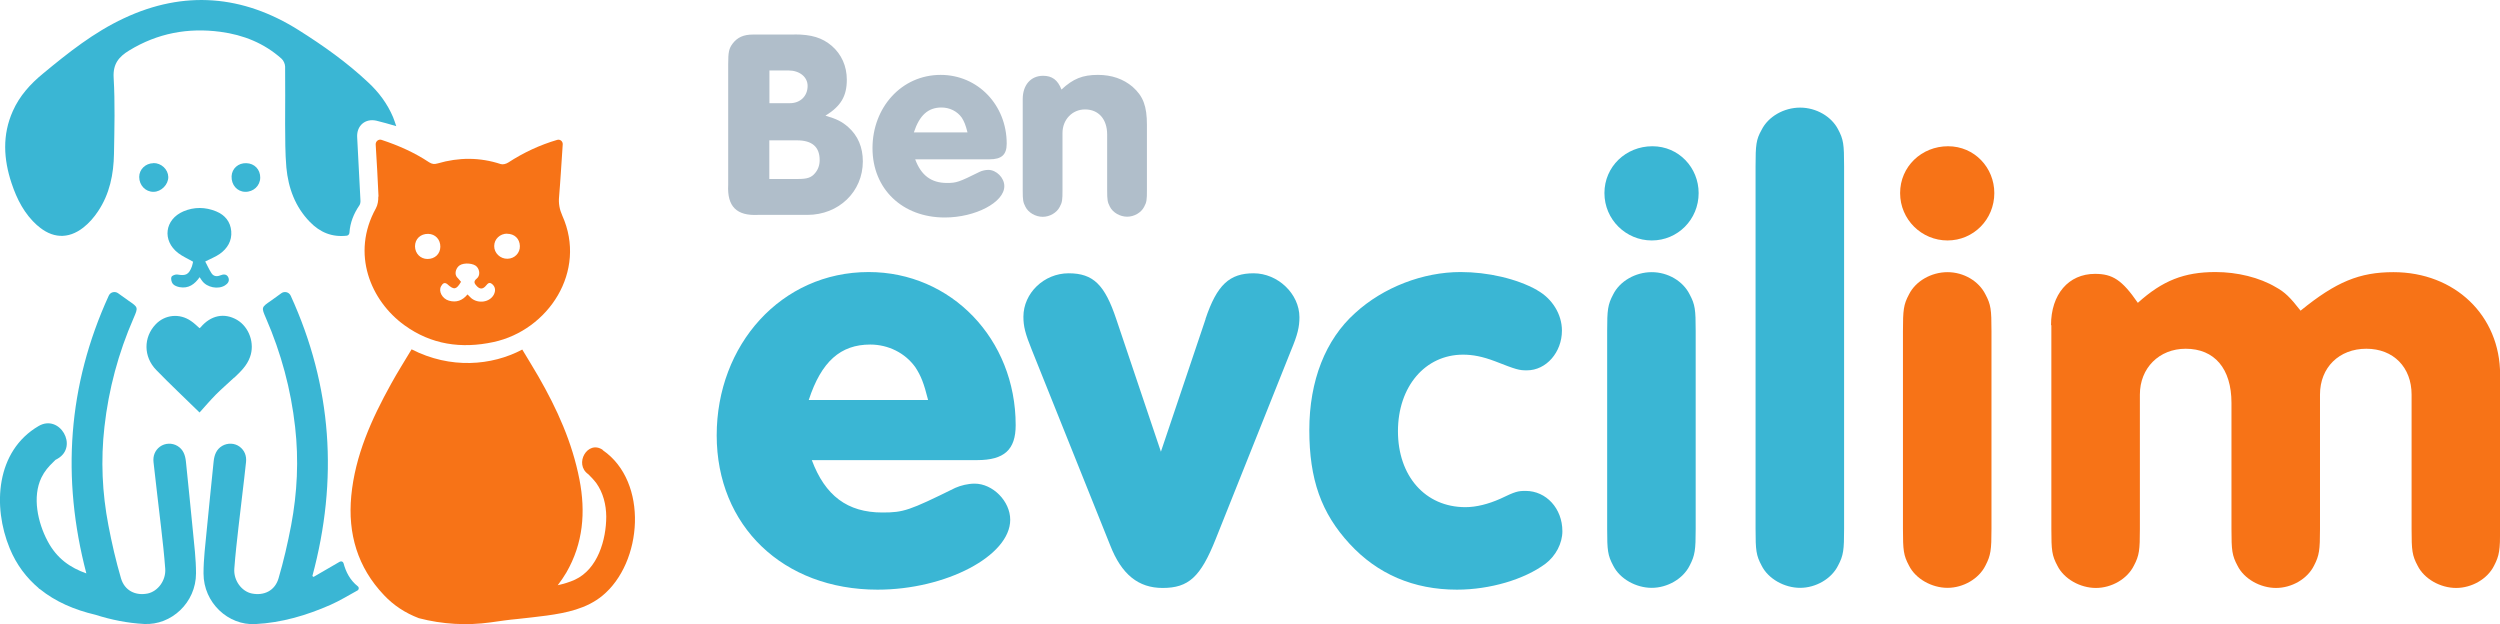
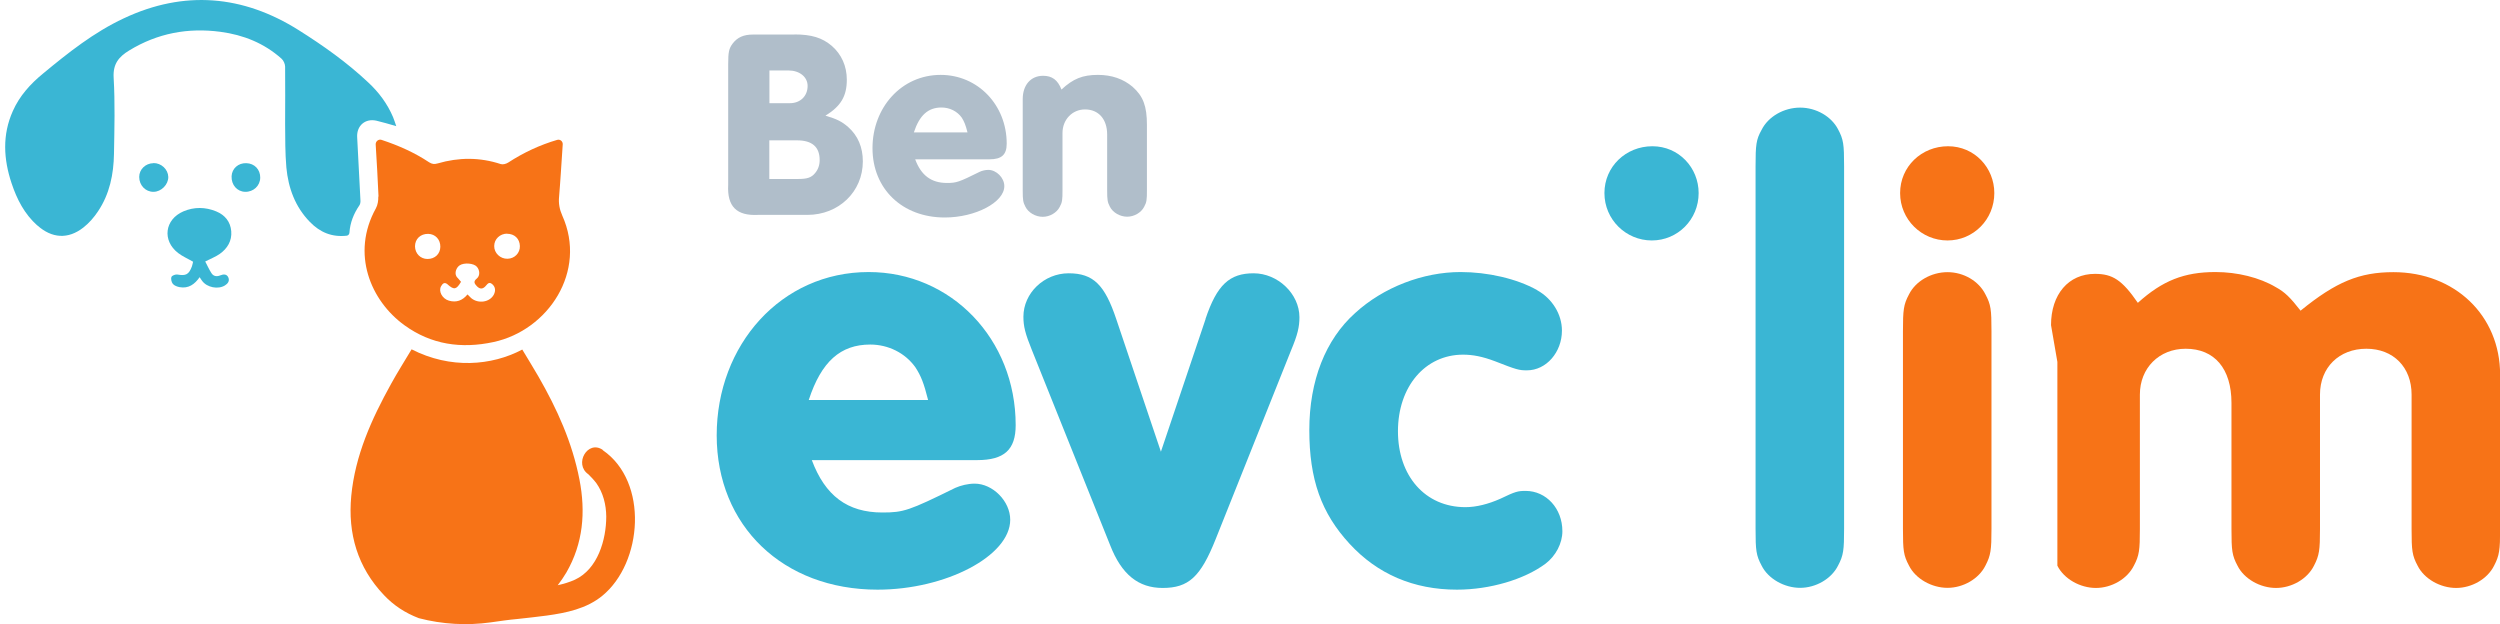
<svg xmlns="http://www.w3.org/2000/svg" id="Layer_2" data-name="Layer 2" viewBox="0 0 220 54.93">
  <defs>
    <style> .cls-1 { fill: none; } .cls-2 { fill: #b0beca; } .cls-3 { fill: #39b7d3; } .cls-4 { fill: #f77317; } .cls-5 { fill: #3ab6d4; } </style>
  </defs>
  <g id="Layer_1-2" data-name="Layer 1">
    <path class="cls-1" d="M17.95,19.28c.23,0,.46-.02.69,0-.23-.01-.46,0-.69,0-.26,0-.52-.01-.78,0,.26-.02.52,0,.78,0Z" />
    <path class="cls-5" d="M3.28,19.83c1.28,1.15,2.71,1.25,4.06.19.5-.39.94-.9,1.29-1.43,1.02-1.52,1.37-3.26,1.4-5.05.04-2.24.1-4.48-.03-6.71-.07-1.2.45-1.83,1.37-2.39,2.49-1.52,5.17-2.02,8.03-1.64,2.02.27,3.85,1,5.38,2.37.17.15.31.47.31.69.02,1.68,0,3.37,0,5.05.01,1.28,0,2.56.11,3.83.17,1.8.77,3.46,2.07,4.79.89.92,1.95,1.36,3.25,1.21.13-.02.22-.13.23-.26.06-.9.38-1.68.87-2.4.08-.11.11-.29.1-.43-.09-1.86-.2-3.72-.29-5.59-.05-1,.71-1.66,1.69-1.44.56.13,1.11.3,1.75.48-.11-.31-.18-.55-.28-.79-.5-1.18-1.25-2.19-2.19-3.06-1.87-1.76-3.96-3.24-6.12-4.6C21.37-.44,16.2-.88,10.9,1.61c-2.63,1.23-4.9,3.03-7.12,4.87-1.11.91-2.06,1.96-2.65,3.29-.94,2.1-.82,4.23-.11,6.36.47,1.41,1.13,2.7,2.26,3.71Z" />
    <path class="cls-4" d="M33.29,17.29c.01.35-.05.75-.21,1.04-2.22,4-.45,8.15,2.51,10.29,2.36,1.71,5.01,2.09,7.84,1.48,4.82-1.04,8.26-6.22,6.05-11.13-.24-.54-.34-1.07-.28-1.66.06-.68.1-1.35.15-2.03.06-.84.11-1.69.17-2.57.02-.27-.23-.48-.49-.4,0,0,0,0,0,0-1.53.45-2.96,1.12-4.3,1.99-.18.12-.47.2-.66.14-1.85-.61-3.7-.6-5.55-.06-.3.09-.51.06-.76-.1-1.28-.85-2.67-1.47-4.18-1.97-.26-.09-.53.12-.52.4.09,1.57.19,3.08.25,4.59ZM44.62,20.57c.65,0,1.11.43,1.13,1.08.02.61-.46,1.11-1.09,1.12-.63.02-1.18-.5-1.17-1.12,0-.61.51-1.09,1.14-1.09ZM39.4,25.04c.56.49.76.45,1.17-.24-.07-.08-.14-.17-.22-.26-.07-.08-.16-.16-.2-.25-.15-.29,0-.74.3-.94.39-.26,1.24-.19,1.51.12.27.3.3.79,0,1.04-.33.26-.21.45,0,.67.22.23.46.3.72.05.18-.16.31-.5.63-.23.29.25.32.58.15.92-.35.68-1.37.84-2,.31-.1-.09-.19-.19-.32-.32-.45.55-.99.73-1.63.55-.6-.17-.95-.84-.69-1.28.14-.24.3-.39.59-.14ZM37.68,20.58c.63.01,1.08.5,1.07,1.14-.01.63-.48,1.07-1.13,1.07-.62,0-1.09-.48-1.1-1.11,0-.65.48-1.11,1.16-1.1Z" />
-     <path class="cls-5" d="M29.9,49.43c-.79.46-1.55.9-2.31,1.34l-.1-.08c2.28-8.47,1.74-16.69-1.91-24.67-.15-.32-.55-.42-.83-.21-.31.22-.6.44-.9.65-.86.59-.86.58-.44,1.55,1.33,3.06,2.19,6.25,2.56,9.56.33,2.91.19,5.79-.35,8.66-.3,1.57-.66,3.14-1.11,4.67-.32,1.08-1.27,1.54-2.34,1.33-.91-.18-1.63-1.16-1.55-2.19.09-1.23.23-2.45.37-3.68.21-1.9.46-3.79.66-5.69.06-.54-.12-1.03-.56-1.36s-1.06-.35-1.54-.07c-.52.31-.69.81-.75,1.37-.2,2.02-.42,4.05-.61,6.07-.12,1.26-.28,2.52-.28,3.78,0,2.59,2.18,4.59,4.56,4.46,2.33-.12,4.52-.77,6.63-1.7.79-.35,1.54-.81,2.36-1.26.14-.08.15-.27.03-.36-.7-.56-1.05-1.27-1.26-2.04-.04-.14-.2-.2-.32-.13Z" />
-     <path class="cls-5" d="M20.61,33.24c.56-.53,1.12-1.06,1.39-1.82.44-1.19-.07-2.64-1.14-3.27-1.12-.65-2.31-.41-3.21.66-.03.03-.07.05-.09.07-.25-.22-.48-.45-.75-.63-1-.7-2.3-.57-3.12.3-1.07,1.13-1.08,2.84.06,4.01,1.24,1.28,2.55,2.5,3.81,3.74.46-.51.93-1.06,1.44-1.58.51-.51,1.06-.98,1.59-1.48Z" />
    <path class="cls-5" d="M20.35,20.35c-.07-.84-.55-1.43-1.33-1.75-.95-.39-1.94-.4-2.88,0-1.65.71-1.89,2.57-.46,3.67.38.29.84.49,1.31.76-.02.09-.05.26-.1.41-.27.72-.53.85-1.27.72-.17-.03-.48.08-.53.21-.07.17,0,.46.12.61.13.16.39.25.6.29.78.14,1.32-.25,1.76-.88.08.12.14.23.22.33.43.58,1.4.77,2,.4.26-.16.43-.39.31-.69-.13-.32-.42-.32-.71-.2-.31.13-.6.09-.78-.19-.22-.34-.38-.71-.55-1.03.49-.25.91-.41,1.27-.66.68-.48,1.09-1.15,1.02-2.01Z" />
    <path class="cls-5" d="M20.38,15.51c-.03.76.48,1.35,1.19,1.37.73.02,1.32-.53,1.33-1.24.01-.72-.5-1.26-1.22-1.28-.71-.03-1.27.47-1.3,1.15Z" />
    <path class="cls-5" d="M13.5,14.36c-.7.01-1.25.55-1.25,1.21,0,.74.56,1.32,1.26,1.31.68,0,1.31-.64,1.3-1.31-.02-.67-.62-1.23-1.31-1.22Z" />
    <path class="cls-4" d="M53.04,39.59c-1.32-.91-2.57,1.25-1.26,2.15-.06-.04-.15-.17.31.32.14.15.27.3.39.46.6.85.86,1.89.87,2.93,0,2.05-.75,4.63-2.75,5.56-.48.22-.99.37-1.52.49.27-.35.53-.73.76-1.12,1.48-2.56,1.71-5.32,1.15-8.19-.63-3.25-1.97-6.21-3.61-9.06-.46-.8-.95-1.58-1.42-2.37-2.7,1.43-6.32,1.73-9.74-.02-.6,1.01-1.24,2.01-1.81,3.05-1.71,3.09-3.16,6.28-3.5,9.86-.31,3.31.55,6.27,2.88,8.72.84.89,1.84,1.56,3.07,2.03h0c2.07.54,4.21.66,6.31.37.79-.11,1.57-.23,2.37-.3.86-.09,1.72-.19,2.57-.3,1.73-.24,3.49-.6,4.88-1.73,3.58-2.92,4.09-10.05.06-12.82Z" />
-     <path class="cls-3" d="M16.97,46.68c-.19-2.03-.41-4.05-.61-6.07-.06-.56-.23-1.06-.75-1.37-.47-.28-1.09-.26-1.54.07-.44.33-.62.82-.56,1.36.2,1.9.45,3.79.66,5.69.14,1.22.28,2.45.37,3.68.08,1.03-.64,2-1.55,2.19-1.06.21-2.02-.25-2.34-1.33-.45-1.53-.81-3.1-1.11-4.67-.55-2.86-.68-5.75-.35-8.66.37-3.32,1.23-6.51,2.56-9.56.42-.97.42-.96-.44-1.55-.3-.21-.6-.42-.91-.65-.28-.21-.69-.11-.83.21-3.61,7.9-4.17,16.05-1.97,24.44-1.41-.5-2.6-1.3-3.42-2.86-.85-1.61-1.36-3.87-.53-5.58.26-.54.62-.96,1.05-1.37.35-.33,0-.06.38-.29,1.84-1.08.17-3.95-1.68-2.87-3.77,2.2-4.06,7.08-2.55,10.75.6,1.47,1.49,2.62,2.57,3.53,0,0-.01,0-.02.01.04.02.07.04.11.06,1.37,1.11,3.05,1.83,4.89,2.26,1.38.44,2.81.73,4.29.81,2.38.12,4.56-1.87,4.56-4.46,0-1.26-.16-2.52-.28-3.78Z" />
    <path class="cls-5" d="M71.44,40.49c1.17,3.13,3.13,4.61,6.21,4.61,1.86,0,2.34-.16,6.42-2.17.48-.21,1.11-.37,1.7-.37,1.59,0,3.13,1.54,3.13,3.18,0,3.18-5.67,6.15-11.67,6.15-8.33,0-14.16-5.62-14.16-13.58s5.67-14.37,13.37-14.37c7.26,0,12.94,5.89,12.94,13.47,0,2.17-1.01,3.08-3.39,3.08h-14.53ZM81.67,35.19c-.37-1.48-.63-2.12-1.11-2.86-.9-1.27-2.39-2.01-3.98-2.01-2.6,0-4.3,1.48-5.41,4.88h10.5Z" />
    <path class="cls-5" d="M106.08,28.08c1.01-3.02,2.12-4.03,4.24-4.03s4.03,1.8,4.03,3.87c0,.85-.16,1.54-.74,2.92l-6.63,16.6c-1.33,3.34-2.39,4.3-4.67,4.3-2.12,0-3.61-1.17-4.62-3.77l-6.89-17.18c-.58-1.43-.74-2.07-.74-2.92,0-2.07,1.81-3.82,3.98-3.82s3.18,1.01,4.19,4.03l3.93,11.67,3.93-11.67Z" />
    <path class="cls-5" d="M135.27,25.54c1.33.74,2.18,2.12,2.18,3.55,0,1.91-1.38,3.5-3.08,3.5-.69,0-.9-.05-2.81-.8-1.11-.42-1.96-.58-2.81-.58-3.34,0-5.73,2.81-5.73,6.74s2.39,6.68,5.94,6.68c.95,0,2.01-.27,3.07-.74,1.33-.64,1.54-.69,2.23-.69,1.8,0,3.23,1.54,3.23,3.55,0,1.06-.58,2.17-1.49,2.86-1.86,1.38-4.88,2.28-7.79,2.28-3.82,0-7-1.38-9.44-4.03-2.5-2.71-3.55-5.67-3.55-10.02s1.43-7.96,4.03-10.29c2.49-2.28,5.99-3.61,9.28-3.61,2.39,0,4.94.58,6.74,1.59Z" />
-     <path class="cls-5" d="M141.43,29.14c0-1.86.05-2.33.53-3.23.58-1.17,1.96-1.96,3.39-1.96s2.76.79,3.34,1.96c.48.9.53,1.33.53,3.23v17.4c0,1.85-.06,2.33-.53,3.23-.58,1.17-1.96,1.96-3.34,1.96s-2.81-.79-3.39-1.96c-.48-.9-.53-1.33-.53-3.23v-17.4Z" />
    <path class="cls-5" d="M162.28,46.54c0,1.85-.05,2.33-.53,3.23-.58,1.17-1.96,1.96-3.34,1.96s-2.81-.79-3.39-1.96c-.48-.9-.53-1.33-.53-3.23V14.61c0-1.85.05-2.33.53-3.18.58-1.17,1.96-1.96,3.39-1.96s2.76.79,3.34,1.91c.48.9.53,1.33.53,3.23v31.93Z" />
    <path class="cls-4" d="M167.46,29.14c0-1.86.05-2.33.53-3.23.58-1.17,1.96-1.96,3.39-1.96s2.76.79,3.34,1.96c.48.9.53,1.33.53,3.23v17.4c0,1.85-.06,2.33-.53,3.23-.58,1.17-1.96,1.96-3.34,1.96s-2.81-.79-3.39-1.96c-.48-.9-.53-1.33-.53-3.23v-17.4Z" />
-     <path class="cls-4" d="M180.49,28.61c0-2.71,1.54-4.51,3.87-4.51,1.54,0,2.38.53,3.77,2.55,2.17-1.96,4.08-2.71,6.84-2.71,1.91,0,3.87.48,5.3,1.33.79.43,1.27.9,2.18,2.07,3.13-2.55,5.2-3.39,8.17-3.39,5.41,0,9.39,3.82,9.39,9.02v13.58c0,1.85-.06,2.33-.53,3.23-.58,1.17-1.96,1.96-3.34,1.96s-2.81-.79-3.39-1.96c-.48-.9-.53-1.33-.53-3.23v-11.83c0-2.39-1.59-4.03-3.98-4.03s-4.08,1.64-4.08,4.03v11.83c0,1.85-.06,2.33-.53,3.23-.58,1.17-1.96,1.96-3.34,1.96s-2.81-.79-3.39-1.96c-.48-.9-.53-1.33-.53-3.23v-11.09c0-3.02-1.49-4.77-4.03-4.77-2.34,0-4.03,1.7-4.03,4.03v11.83c0,1.85-.05,2.33-.53,3.23-.58,1.17-1.96,1.96-3.34,1.96s-2.81-.79-3.39-1.96c-.48-.9-.53-1.33-.53-3.23v-17.93Z" />
+     <path class="cls-4" d="M180.49,28.61c0-2.71,1.54-4.51,3.87-4.51,1.54,0,2.38.53,3.77,2.55,2.17-1.96,4.08-2.71,6.84-2.71,1.91,0,3.87.48,5.3,1.33.79.43,1.27.9,2.18,2.07,3.13-2.55,5.2-3.39,8.17-3.39,5.41,0,9.39,3.82,9.39,9.02v13.58c0,1.85-.06,2.33-.53,3.23-.58,1.17-1.96,1.96-3.34,1.96s-2.81-.79-3.39-1.96c-.48-.9-.53-1.33-.53-3.23v-11.83c0-2.39-1.59-4.03-3.98-4.03s-4.08,1.64-4.08,4.03v11.83c0,1.85-.06,2.33-.53,3.23-.58,1.17-1.96,1.96-3.34,1.96s-2.81-.79-3.39-1.96c-.48-.9-.53-1.33-.53-3.23v-11.09c0-3.02-1.49-4.77-4.03-4.77-2.34,0-4.03,1.7-4.03,4.03v11.83c0,1.85-.05,2.33-.53,3.23-.58,1.17-1.96,1.96-3.34,1.96s-2.81-.79-3.39-1.96v-17.93Z" />
    <path class="cls-2" d="M69.9,3.03c1.52,0,2.45.29,3.29,1,.86.74,1.33,1.79,1.33,2.98,0,1.45-.52,2.33-1.88,3.17,1,.29,1.45.52,2,1,.86.76,1.29,1.79,1.29,3.02,0,2.67-2.12,4.71-4.88,4.71h-4.33c-1.9.1-2.74-.74-2.64-2.64V5.68c0-1.12.07-1.4.38-1.83.43-.57.98-.81,1.81-.81h3.64ZM69.52,9.08c.9,0,1.55-.62,1.55-1.52,0-.79-.71-1.36-1.69-1.36h-1.67v2.88h1.81ZM70.23,15.75c.81,0,1.17-.12,1.5-.52.26-.31.4-.69.4-1.14,0-1.17-.67-1.74-2-1.74h-2.43v3.4h2.52Z" />
    <path class="cls-2" d="M80.54,14.03c.52,1.4,1.41,2.07,2.79,2.07.83,0,1.05-.07,2.88-.98.21-.1.5-.17.76-.17.71,0,1.41.69,1.41,1.43,0,1.43-2.55,2.76-5.24,2.76-3.74,0-6.36-2.52-6.36-6.1s2.55-6.45,6-6.45c3.26,0,5.81,2.64,5.81,6.05,0,.98-.45,1.38-1.52,1.38h-6.52ZM85.14,11.65c-.17-.67-.29-.95-.5-1.29-.4-.57-1.07-.9-1.79-.9-1.17,0-1.93.67-2.43,2.19h4.71Z" />
    <path class="cls-2" d="M90,8.72c0-1.24.71-2.05,1.79-2.05.79,0,1.29.36,1.62,1.21,1.02-.95,1.86-1.29,3.21-1.29,1.21,0,2.24.36,3.05,1.05.93.83,1.26,1.69,1.26,3.36v5.74c0,.83-.02,1.05-.24,1.45-.26.52-.88.88-1.5.88s-1.26-.36-1.52-.88c-.21-.4-.24-.6-.24-1.45v-4.9c0-1.36-.76-2.21-1.95-2.21-1.12,0-1.98.9-1.98,2.07v5.05c0,.83-.02,1.05-.24,1.45-.26.52-.88.88-1.5.88s-1.26-.36-1.52-.88c-.21-.4-.24-.6-.24-1.45v-8.02Z" />
    <path class="cls-4" d="M175.5,16.99c0,2.33-1.84,4.17-4.12,4.17s-4.17-1.84-4.17-4.17,1.89-4.12,4.22-4.12,4.07,1.89,4.07,4.12Z" />
    <path class="cls-5" d="M149.48,16.99c0,2.33-1.84,4.17-4.12,4.17s-4.17-1.84-4.17-4.17,1.89-4.12,4.22-4.12,4.07,1.89,4.07,4.12Z" />
  </g>
</svg>